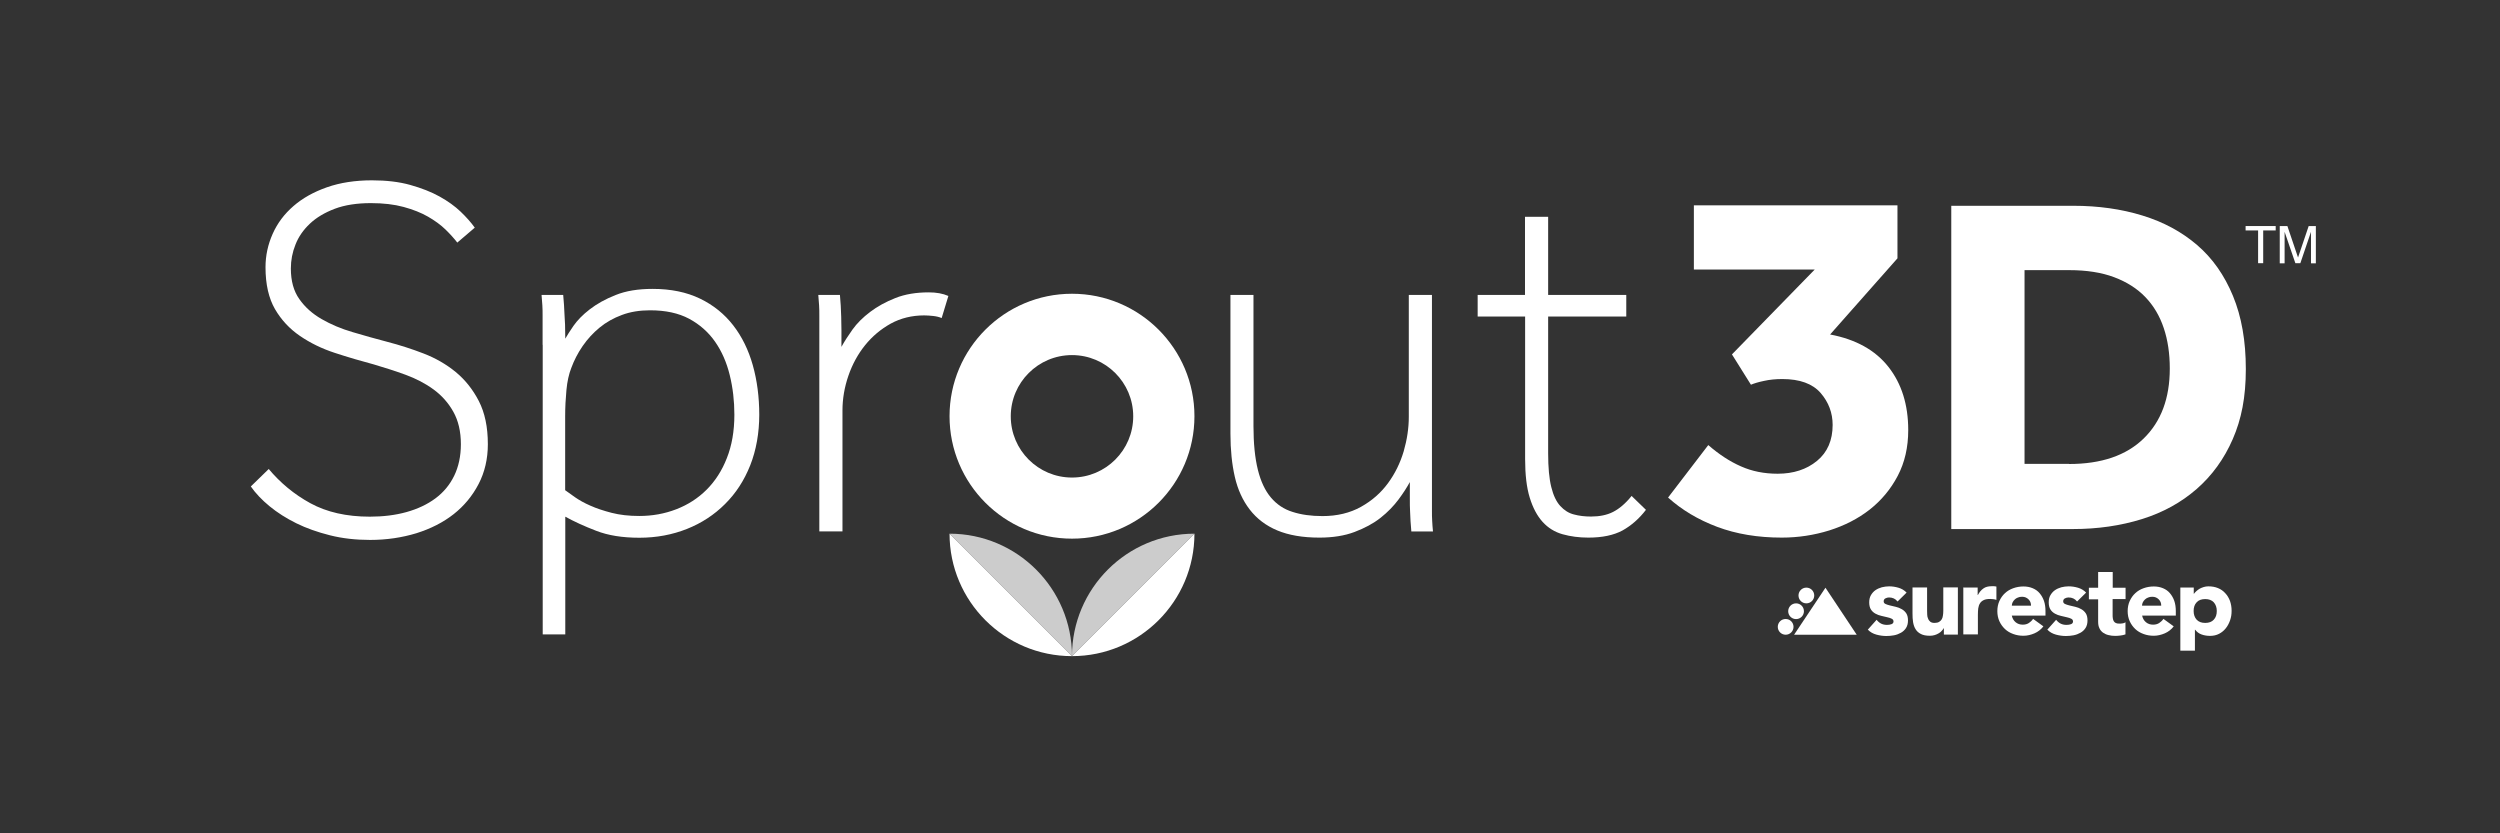
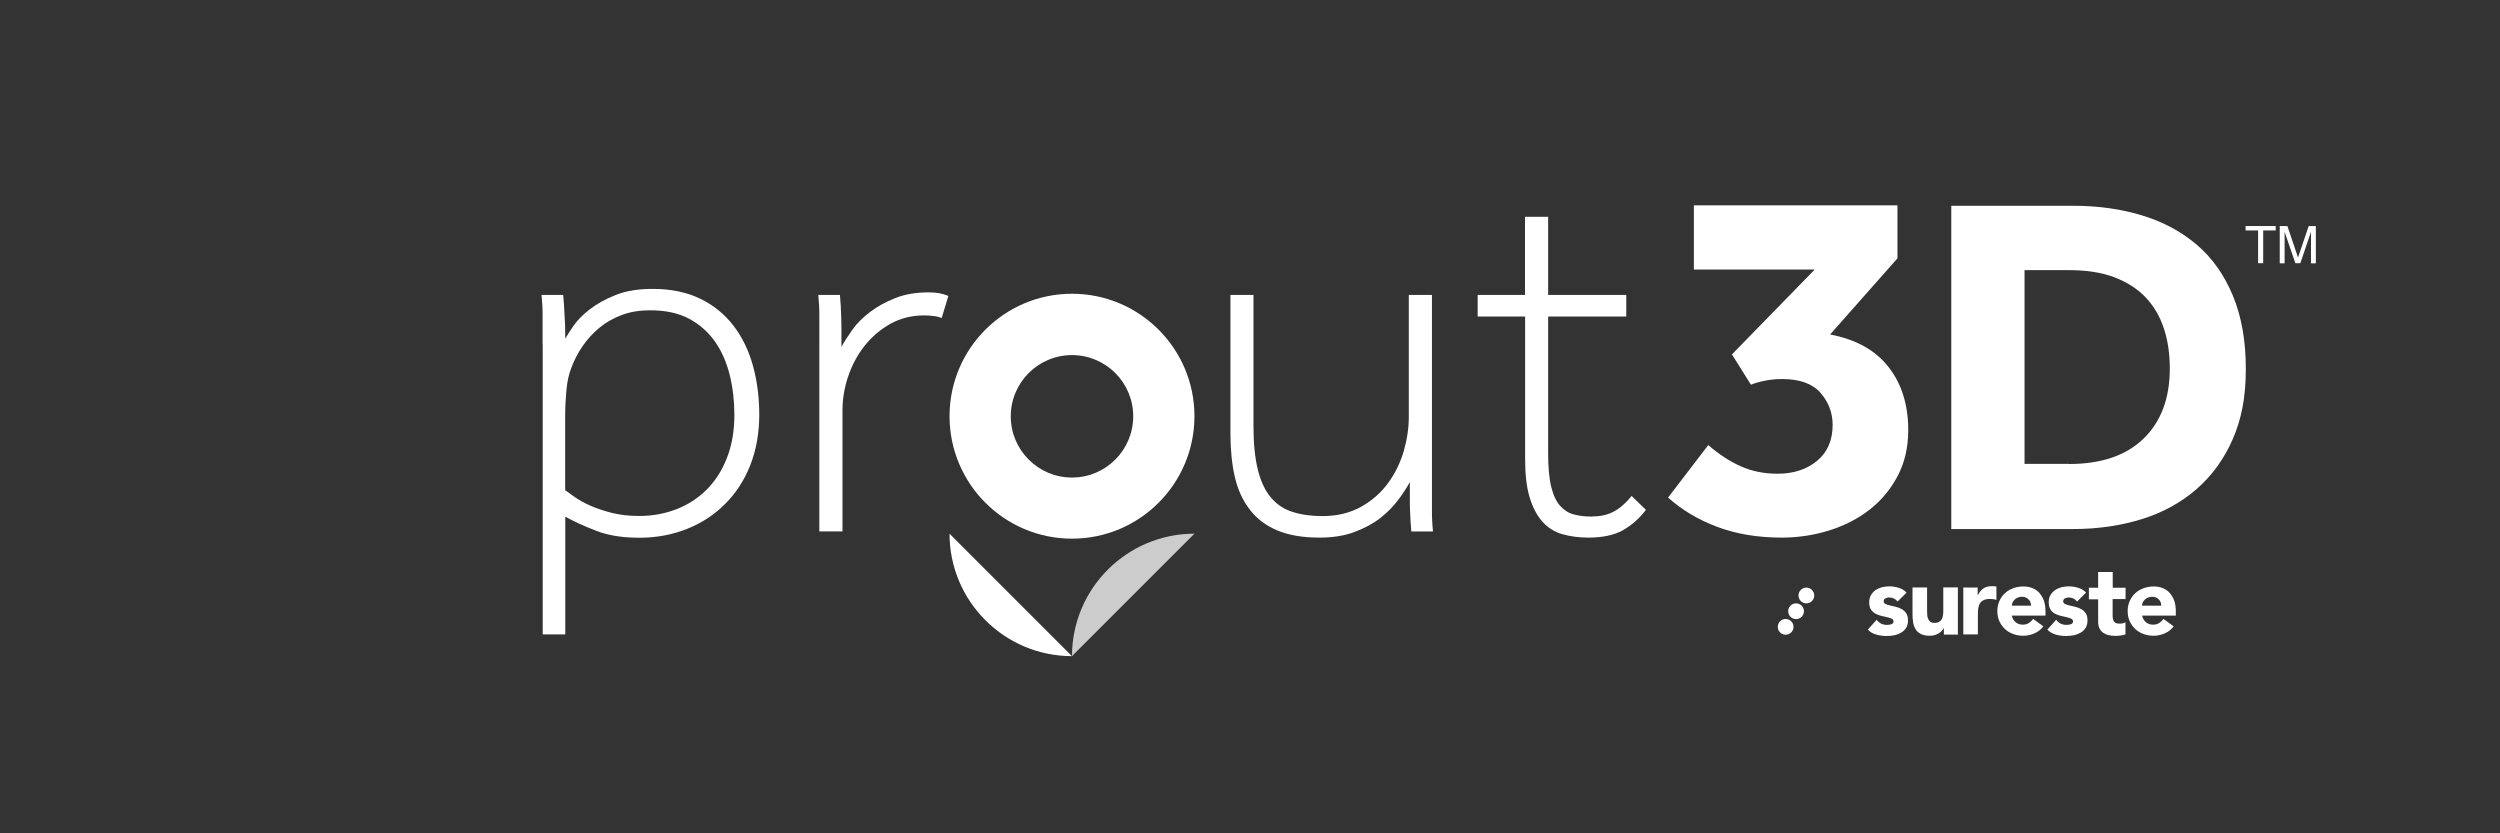
<svg xmlns="http://www.w3.org/2000/svg" id="Layer_1" data-name="Layer 1" viewBox="0 0 216 72">
  <rect x="0" y="0" width="216" height="72" fill="#333333" stroke="none" />
  <defs>
    <style>
      .cls-1 {
        fill-rule: evenodd;
      }

      .cls-1, .cls-2, .cls-3 {
        fill: #fff;
      }

      .cls-2 {
        opacity: .75;
      }
    </style>
  </defs>
-   <polygon class="cls-3" points="155.01 54.84 157.72 50.78 160.42 54.84 155.01 54.84" />
  <circle class="cls-3" cx="154.28" cy="54.16" r=".68" />
  <circle class="cls-3" cx="155.18" cy="52.81" r=".68" />
  <circle class="cls-3" cx="156.07" cy="51.45" r=".68" />
  <path class="cls-3" d="M169.16,54.83h-1.21s0-.55,0-.55h-.02c-.04.08-.1.16-.17.23-.07.08-.15.15-.26.21-.1.06-.21.11-.34.15-.13.04-.27.06-.42.06-.32,0-.58-.05-.77-.15-.2-.1-.35-.23-.46-.41-.11-.17-.18-.38-.22-.61-.04-.23-.05-.49-.05-.76v-2.24s1.26,0,1.26,0v1.99c0,.12,0,.24.01.36,0,.13.03.24.08.35.04.11.11.19.19.26.09.07.21.1.37.1s.29-.03.39-.09c.1-.06.18-.14.23-.23s.09-.21.1-.33c.02-.12.03-.25.03-.39v-2.03s1.26,0,1.26,0v4.07Z" />
  <path class="cls-3" d="M169.61,50.76h1.26s0,.65,0,.65h.02c.13-.25.29-.44.48-.57.18-.13.42-.19.7-.19.07,0,.15,0,.22,0,.07,0,.14.02.2.03v1.15c-.09-.03-.18-.05-.26-.06-.09-.01-.18-.02-.27-.02-.24,0-.43.03-.57.1-.14.07-.25.16-.32.28-.08.12-.12.26-.15.43-.02.17-.03.35-.03.55v1.7s-1.26,0-1.26,0v-4.07Z" />
  <path class="cls-3" d="M176.54,54.13c-.2.26-.46.46-.76.59s-.63.21-.95.21-.61-.05-.88-.15c-.28-.1-.52-.24-.72-.43-.2-.19-.36-.41-.48-.67-.12-.26-.18-.56-.18-.88s.06-.62.18-.88c.12-.26.28-.49.48-.67.2-.19.44-.33.72-.43.28-.1.57-.15.88-.15.29,0,.55.05.79.15.24.1.44.24.6.43.16.19.29.41.38.67.09.26.13.56.13.88v.39s-2.91,0-2.91,0c.05.24.16.43.33.57.17.14.37.21.62.21.21,0,.38-.05.52-.14.14-.09.27-.21.37-.36l.88.64ZM175.48,52.33c0-.21-.06-.39-.21-.54s-.33-.23-.56-.23c-.14,0-.26.02-.37.07-.11.04-.2.1-.27.17-.08.07-.13.15-.18.24-.04.09-.07.19-.07.29h1.66Z" />
  <path class="cls-3" d="M179.45,51.96c-.18-.23-.43-.34-.73-.34-.11,0-.21.03-.31.08s-.15.14-.15.26c0,.1.05.17.15.22s.23.09.39.13c.16.04.33.08.51.12.18.04.35.11.51.2.16.09.29.21.39.36.1.15.15.36.15.62,0,.26-.06.48-.17.65-.11.17-.26.31-.44.41-.18.1-.38.18-.6.22-.22.04-.44.06-.66.06-.28,0-.57-.04-.86-.12-.29-.08-.54-.22-.74-.43l.76-.85c.12.15.25.26.39.33s.31.11.5.11c.15,0,.28-.02.39-.06s.18-.12.18-.23-.05-.19-.15-.24c-.1-.05-.23-.1-.39-.13-.16-.04-.33-.08-.51-.12-.18-.04-.35-.1-.51-.19s-.29-.2-.39-.36c-.1-.15-.15-.36-.15-.62s.05-.45.15-.62.23-.32.39-.43c.16-.11.34-.19.55-.25.21-.05.42-.08.63-.08.27,0,.54.04.81.12.27.08.51.22.7.42l-.77.76Z" />
  <path class="cls-3" d="M187.8,54.13c-.2.26-.46.46-.76.59s-.63.21-.95.21-.61-.05-.88-.15c-.28-.1-.52-.24-.72-.43-.2-.19-.36-.41-.48-.67-.12-.26-.18-.56-.18-.88s.06-.62.18-.88c.12-.26.28-.49.48-.67.2-.19.44-.33.72-.43.28-.1.57-.15.88-.15.29,0,.55.05.79.15.24.1.44.24.6.43.16.19.29.41.38.67.09.26.13.56.13.88v.39s-2.91,0-2.91,0c.05.24.16.43.33.57.17.14.37.21.62.21.21,0,.38-.05.52-.14.14-.09.27-.21.37-.36l.88.64ZM186.73,52.33c0-.21-.06-.39-.21-.54s-.33-.23-.56-.23c-.14,0-.26.02-.37.07-.11.04-.2.1-.27.17-.08.07-.13.15-.18.24-.04.09-.07.19-.07.29h1.66Z" />
-   <path class="cls-3" d="M188.38,50.76h1.16s0,.54,0,.54h.02c.05-.07.12-.15.2-.22.08-.08.18-.14.28-.21.11-.06.23-.11.36-.15.13-.04.26-.06.41-.06.3,0,.58.05.82.15.25.1.46.25.63.44.18.19.31.41.41.67.09.26.14.54.14.85s-.04.56-.13.82-.21.49-.37.69c-.16.2-.35.36-.58.48s-.49.18-.78.18c-.26,0-.51-.04-.73-.12-.23-.08-.41-.22-.56-.41h-.02v1.81s-1.26,0-1.26,0v-5.44ZM189.53,52.79c0,.31.09.56.26.75.18.19.42.28.74.28s.57-.09.74-.28c.18-.19.26-.44.26-.75s-.09-.56-.26-.75c-.18-.19-.42-.28-.74-.28s-.57.09-.74.28c-.18.19-.26.44-.26.75Z" />
  <path class="cls-1" d="M183.64,51.76h-1.11v1.36c0,.11,0,.21.02.31.01.09.04.17.08.24.04.07.1.12.18.16.08.04.19.05.32.05.07,0,.15,0,.26-.02.11-.01.19-.05.25-.1v1.05c-.14.05-.28.08-.44.1s-.3.03-.44.03c-.21,0-.41-.02-.59-.07-.18-.04-.34-.12-.47-.21-.13-.1-.24-.22-.31-.38-.08-.16-.11-.35-.11-.57v-1.93h-.8s0-1,0-1h.8v-1.36s1.26,0,1.26,0v1.36h1.11s0,1,0,1Z" />
  <path class="cls-3" d="M163.94,51.96c-.18-.23-.43-.34-.73-.34-.11,0-.21.03-.31.08s-.15.14-.15.26c0,.1.05.17.15.22s.23.09.39.13c.16.04.33.08.51.12.18.04.35.11.51.2.16.09.29.21.39.36.1.15.15.36.15.62s-.06.48-.17.65c-.11.17-.26.31-.44.41-.18.1-.38.18-.6.22-.22.04-.44.06-.66.06-.28,0-.57-.04-.86-.12-.29-.08-.54-.22-.74-.43l.76-.85c.12.15.25.26.39.33s.31.11.5.11c.15,0,.28-.02.39-.06s.18-.12.18-.23c0-.11-.05-.19-.15-.24-.1-.05-.23-.1-.39-.13-.16-.04-.33-.08-.51-.12-.18-.04-.35-.1-.51-.19s-.29-.2-.39-.36c-.1-.15-.15-.36-.15-.62,0-.24.05-.45.15-.62s.23-.32.39-.43c.16-.11.34-.19.55-.25.21-.05.42-.08.63-.08.27,0,.54.04.81.12.27.08.51.22.7.42l-.77.76Z" />
-   <path class="cls-3" d="M23.2,40.5c1.01,1.21,2.21,2.21,3.62,2.98,1.41.77,3.12,1.16,5.13,1.16,1.16,0,2.21-.13,3.18-.4.96-.27,1.79-.66,2.49-1.18s1.24-1.17,1.62-1.95.58-1.7.58-2.73c0-1.1-.22-2.03-.65-2.8-.43-.77-1-1.41-1.71-1.93s-1.52-.94-2.42-1.27c-.9-.33-1.82-.62-2.73-.89-1.13-.3-2.25-.63-3.38-1-1.13-.37-2.13-.86-3.02-1.47-.89-.61-1.61-1.38-2.15-2.31s-.82-2.14-.82-3.62c0-1.01.21-1.97.62-2.89.41-.92,1.01-1.72,1.8-2.4.78-.68,1.75-1.22,2.89-1.62,1.14-.4,2.44-.6,3.89-.6,1.24,0,2.35.13,3.31.4.96.27,1.81.6,2.53,1,.72.4,1.33.84,1.82,1.31.49.47.9.93,1.22,1.38l-1.51,1.29c-.27-.35-.61-.73-1.02-1.13-.41-.4-.92-.77-1.51-1.11-.59-.34-1.3-.62-2.11-.84-.81-.22-1.75-.33-2.82-.33-1.21,0-2.26.16-3.13.49-.87.33-1.59.76-2.15,1.29s-.98,1.13-1.24,1.8c-.27.67-.4,1.36-.4,2.07,0,1.07.24,1.95.73,2.64.49.7,1.13,1.27,1.93,1.73.8.46,1.69.84,2.69,1.13.99.29,1.99.58,3,.84,1.04.27,2.07.6,3.11,1,1.04.4,1.96.93,2.78,1.6.81.67,1.48,1.5,2,2.51.52,1.01.78,2.25.78,3.73,0,1.27-.27,2.42-.8,3.44-.53,1.02-1.25,1.89-2.15,2.6-.9.71-1.98,1.26-3.22,1.65-1.25.38-2.58.58-4,.58-1.24,0-2.4-.13-3.47-.4s-2.04-.61-2.91-1.04c-.87-.43-1.64-.92-2.31-1.47-.67-.55-1.21-1.12-1.62-1.71l1.55-1.51Z" />
  <path class="cls-3" d="M46.88,29.79v-2.51c0-.31,0-.61-.02-.89-.02-.28-.04-.58-.07-.91h1.87c.03.33.05.61.07.87.01.25.03.51.04.78.01.27.03.57.05.91.01.34.02.75.02,1.22.15-.27.39-.64.71-1.11.33-.47.79-.95,1.4-1.42.61-.47,1.35-.89,2.24-1.24.89-.36,1.95-.53,3.2-.53,1.57,0,2.93.28,4.09.84s2.11,1.33,2.87,2.31c.76.98,1.32,2.13,1.69,3.44s.56,2.75.56,4.29-.26,3.05-.78,4.36-1.24,2.42-2.18,3.35c-.93.93-2.03,1.65-3.29,2.15-1.26.5-2.63.76-4.11.76s-2.7-.2-3.73-.6c-1.04-.4-1.93-.81-2.67-1.22v10.17h-1.95v-25.01ZM48.84,42.36c.21.15.49.35.84.6.36.25.8.5,1.33.73.53.24,1.15.44,1.84.62.7.18,1.49.27,2.38.27,1.13,0,2.19-.19,3.2-.58,1.01-.39,1.88-.95,2.62-1.69s1.33-1.65,1.75-2.73c.43-1.08.65-2.33.65-3.75,0-1.18-.13-2.32-.4-3.42-.27-1.1-.69-2.06-1.27-2.89-.58-.83-1.33-1.49-2.24-1.98-.92-.49-2.04-.73-3.38-.73-.89,0-1.7.13-2.42.4-.73.27-1.37.63-1.93,1.09-.56.46-1.05.99-1.47,1.6-.42.61-.74,1.24-.98,1.89-.21.53-.35,1.17-.42,1.91-.07.74-.11,1.5-.11,2.27v6.4Z" />
  <path class="cls-3" d="M70.79,29.79v-2.51c0-.31,0-.61-.02-.89-.02-.28-.04-.58-.07-.91h1.87c.03.33.05.64.07.93.01.3.03.61.04.96.01.34.02.72.02,1.13v1.47c.24-.44.56-.94.95-1.49s.91-1.06,1.53-1.53,1.35-.87,2.18-1.2c.83-.33,1.79-.49,2.89-.49.65,0,1.21.1,1.69.31l-.58,1.91c-.21-.09-.45-.15-.73-.18-.28-.03-.54-.05-.78-.05-1.06,0-2.03.24-2.89.71-.86.48-1.6,1.1-2.22,1.87-.62.77-1.1,1.65-1.44,2.64-.34.99-.51,1.99-.51,3v10.44h-2v-16.13Z" />
  <path class="cls-3" d="M106.3,25.48h2v11.33c0,1.51.13,2.77.38,3.78.25,1.01.63,1.81,1.13,2.4.5.59,1.12,1.01,1.87,1.24.74.24,1.6.36,2.58.36,1.27,0,2.38-.27,3.33-.8.95-.53,1.72-1.21,2.33-2.04s1.06-1.75,1.36-2.76c.29-1.01.44-2,.44-2.98v-10.53h2v18.64c0,.31,0,.61.02.89.01.28.04.59.07.91h-1.87c-.03-.33-.05-.62-.07-.89-.01-.27-.03-.56-.04-.87-.02-.31-.02-.66-.02-1.04v-1.47c-.24.44-.56.95-.98,1.51-.42.56-.93,1.09-1.55,1.58-.62.49-1.37.89-2.24,1.22-.87.33-1.89.49-3.04.49-1.45,0-2.66-.21-3.64-.62s-1.77-1.01-2.38-1.8-1.04-1.73-1.29-2.82-.38-2.34-.38-3.73v-12Z" />
  <path class="cls-3" d="M131.76,27.35h-4.09v-1.87h4.09v-6.75h2v6.75h6.75v1.87h-6.75v11.82c0,1.21.09,2.19.27,2.91.18.73.44,1.27.78,1.64.34.37.73.62,1.18.73.44.12.93.18,1.47.18.74,0,1.38-.13,1.91-.4.53-.27,1.07-.72,1.6-1.38l1.24,1.2c-.59.77-1.27,1.36-2.02,1.78-.76.41-1.74.62-2.96.62-.8,0-1.54-.1-2.22-.29s-1.26-.55-1.73-1.07c-.47-.52-.84-1.21-1.11-2.09-.27-.87-.4-1.99-.4-3.35v-12.31Z" />
  <path class="cls-3" d="M147.59,38.45c.92.8,1.86,1.42,2.82,1.84.96.43,2.02.64,3.18.64,1.36,0,2.5-.37,3.4-1.11.9-.74,1.35-1.78,1.35-3.11,0-1.04-.35-1.96-1.04-2.76-.7-.8-1.8-1.2-3.31-1.2-.56,0-1.09.05-1.58.16-.49.1-.87.22-1.13.33l-1.64-2.62,7.15-7.33h-10.44v-5.55h17.59v4.58l-5.82,6.58c2.22.42,3.9,1.35,5.04,2.8,1.14,1.45,1.71,3.27,1.71,5.46,0,1.48-.3,2.8-.91,3.96-.61,1.16-1.42,2.12-2.42,2.91-1.01.79-2.17,1.38-3.49,1.8-1.32.41-2.69.62-4.11.62-2.07,0-3.93-.31-5.58-.93-1.65-.62-3.06-1.47-4.24-2.53l3.47-4.53Z" />
  <path class="cls-3" d="M168.59,17.78h10.55c2.15,0,4.14.28,5.96.84,1.83.56,3.4,1.41,4.73,2.55,1.33,1.14,2.36,2.61,3.1,4.4.74,1.79,1.11,3.89,1.11,6.32s-.38,4.33-1.13,6.05c-.75,1.72-1.79,3.15-3.12,4.31-1.33,1.16-2.9,2.03-4.73,2.6-1.83.57-3.82.86-5.96.86h-10.51v-27.92ZM178.76,40.09c2.79,0,4.94-.73,6.45-2.2,1.51-1.47,2.26-3.48,2.26-6.05,0-1.28-.17-2.45-.52-3.49-.35-1.05-.88-1.94-1.59-2.68-.71-.74-1.61-1.31-2.7-1.72-1.09-.41-2.39-.61-3.89-.61h-3.85v16.74h3.85Z" />
  <path class="cls-3" d="M92.62,56.69l-10.58-10.58c0,5.84,4.74,10.58,10.58,10.58Z" />
-   <path class="cls-2" d="M82.04,46.11l10.58,10.58c0-5.84-4.74-10.58-10.58-10.58Z" />
-   <path class="cls-3" d="M103.2,46.11l-10.58,10.58c5.84,0,10.58-4.74,10.58-10.58Z" />
  <path class="cls-2" d="M92.62,56.69l10.58-10.58c-5.84,0-10.58,4.74-10.58,10.58Z" />
  <path class="cls-3" d="M92.62,25.38c-5.84,0-10.58,4.74-10.58,10.58s4.74,10.58,10.58,10.58,10.58-4.74,10.58-10.58-4.74-10.58-10.58-10.58ZM92.62,41.26c-2.92,0-5.29-2.37-5.29-5.29s2.37-5.29,5.29-5.29,5.29,2.37,5.29,5.29-2.37,5.29-5.29,5.29Z" />
  <g>
    <path class="cls-3" d="M196.62,19.53v.38h-1.08v2.83h-.44v-2.83h-1.08v-.38h2.61Z" />
    <path class="cls-3" d="M197.01,19.53h.62l.92,2.72.92-2.72h.62v3.22h-.42v-1.9c0-.07,0-.17,0-.33s0-.31,0-.49l-.92,2.71h-.43l-.93-2.71v.1c0,.08,0,.2,0,.36s0,.28,0,.36v1.9h-.42v-3.22Z" />
  </g>
</svg>